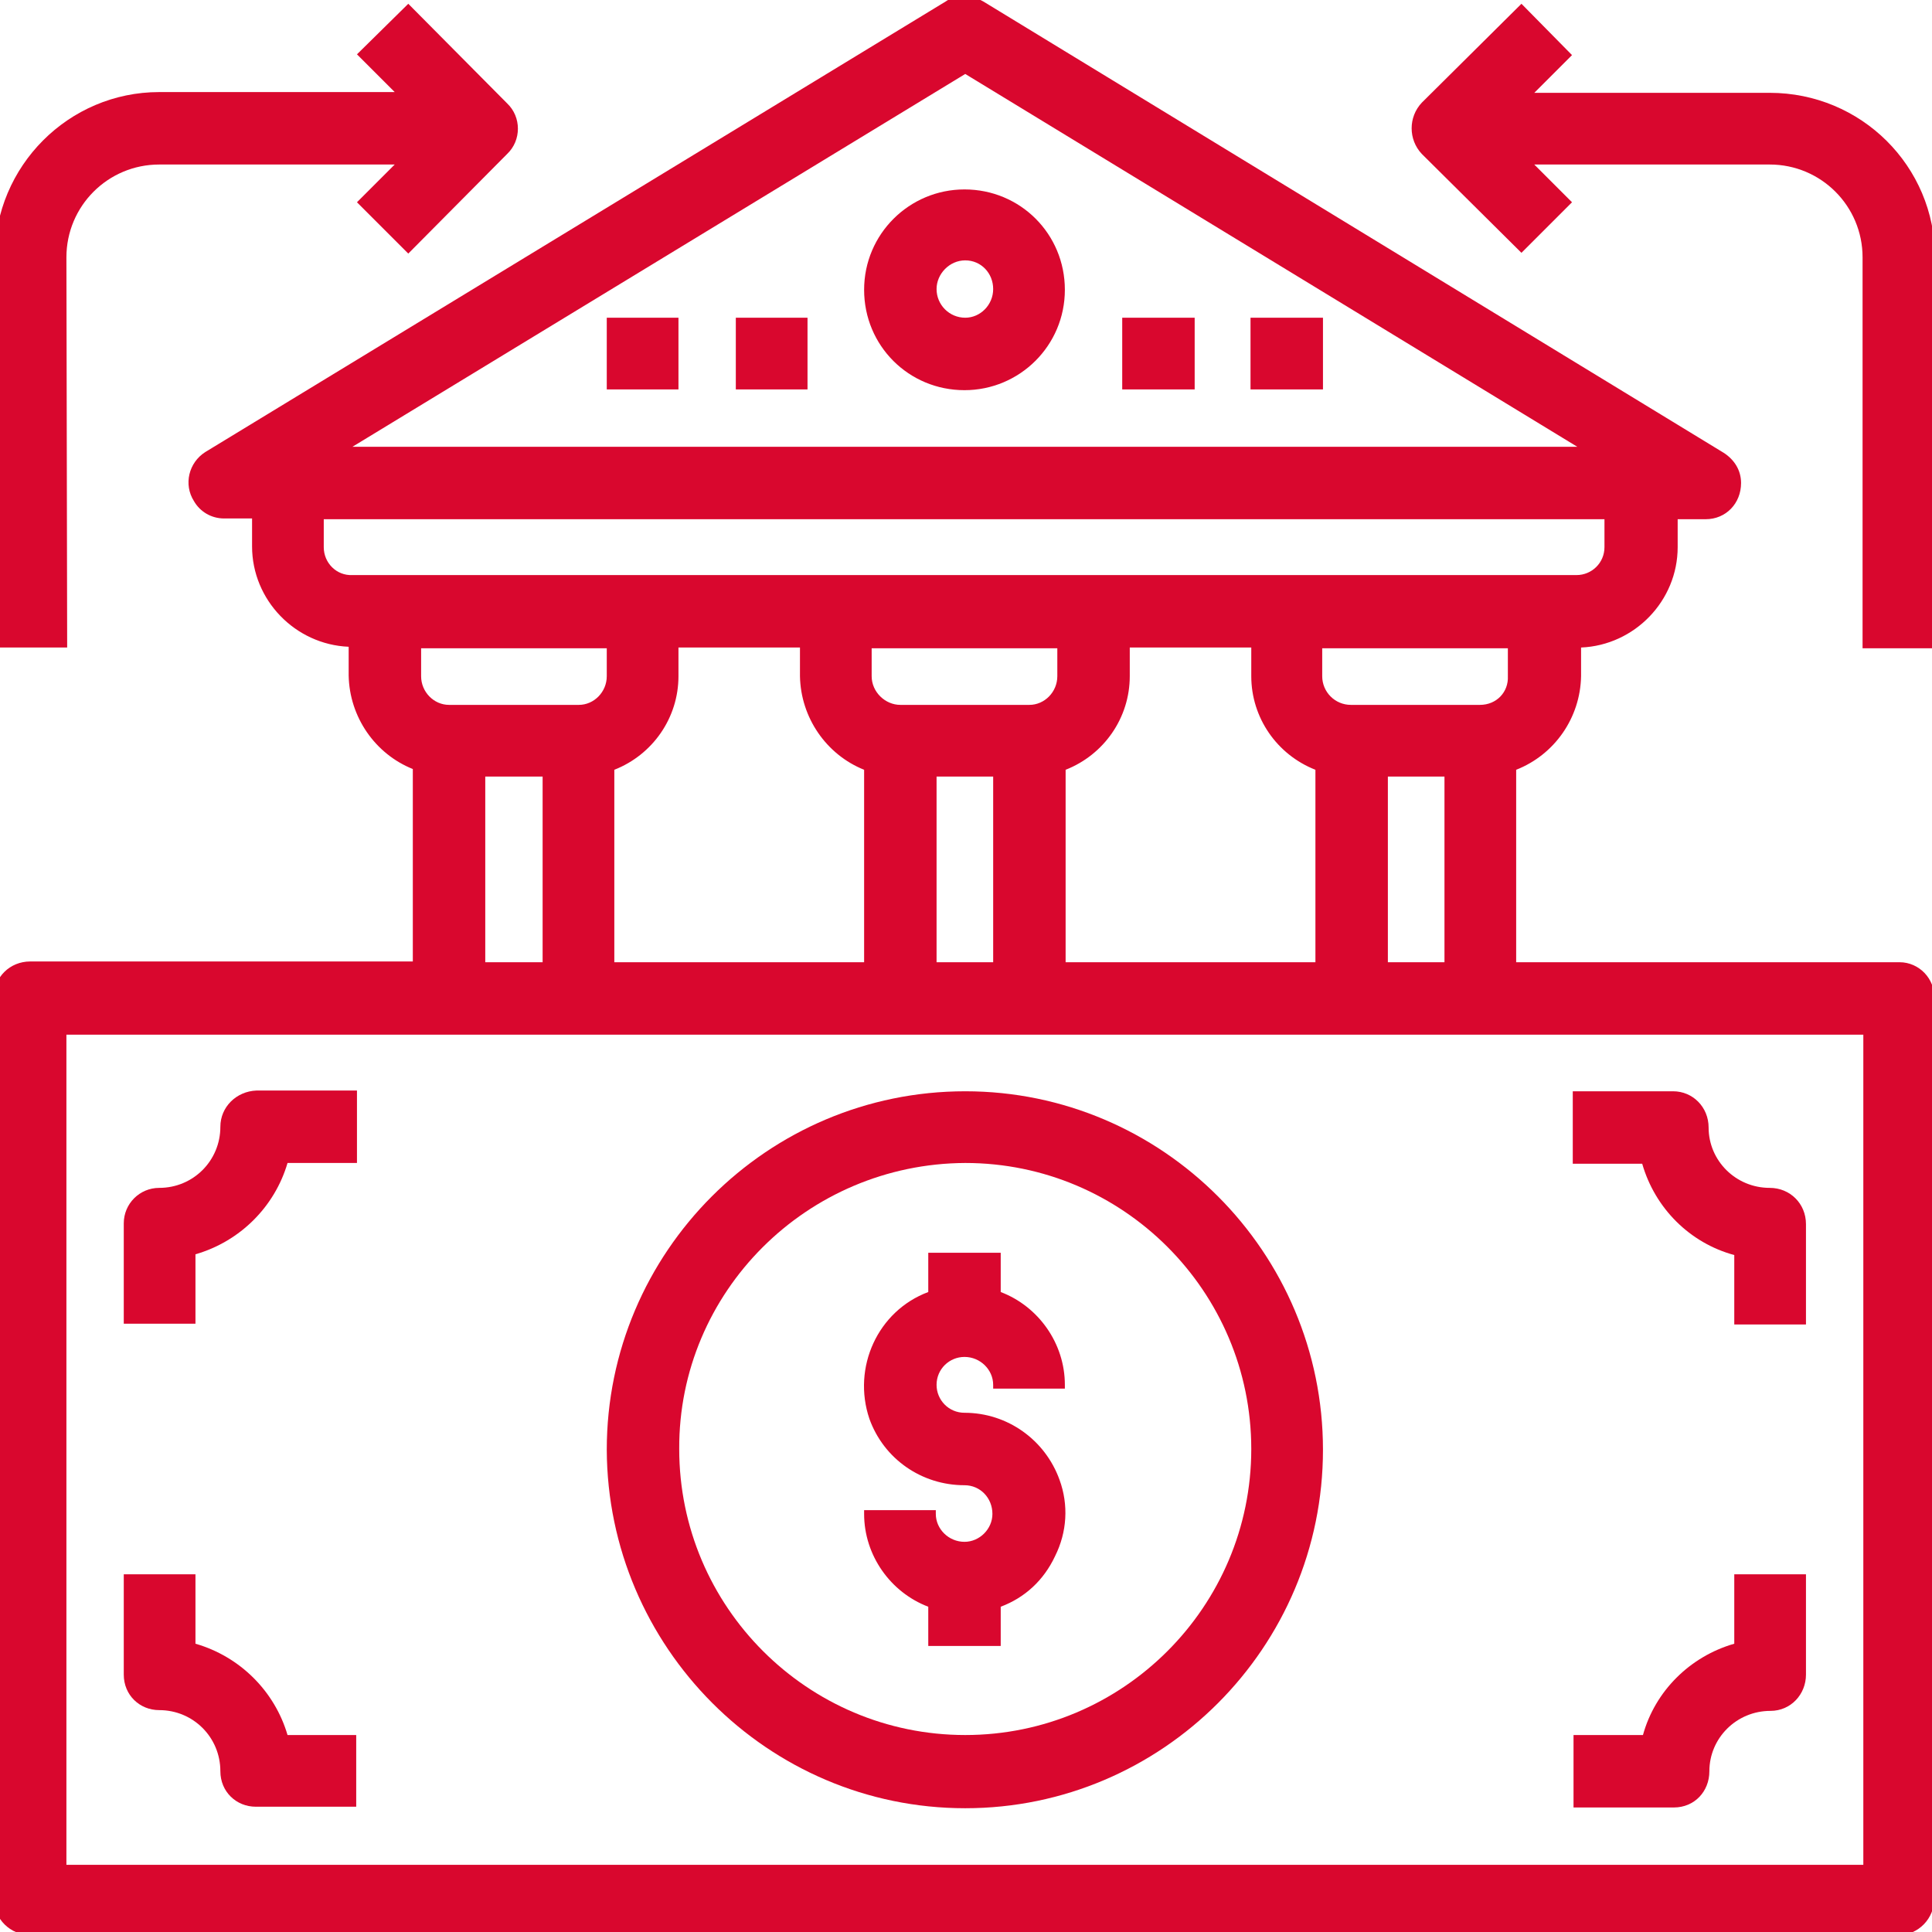
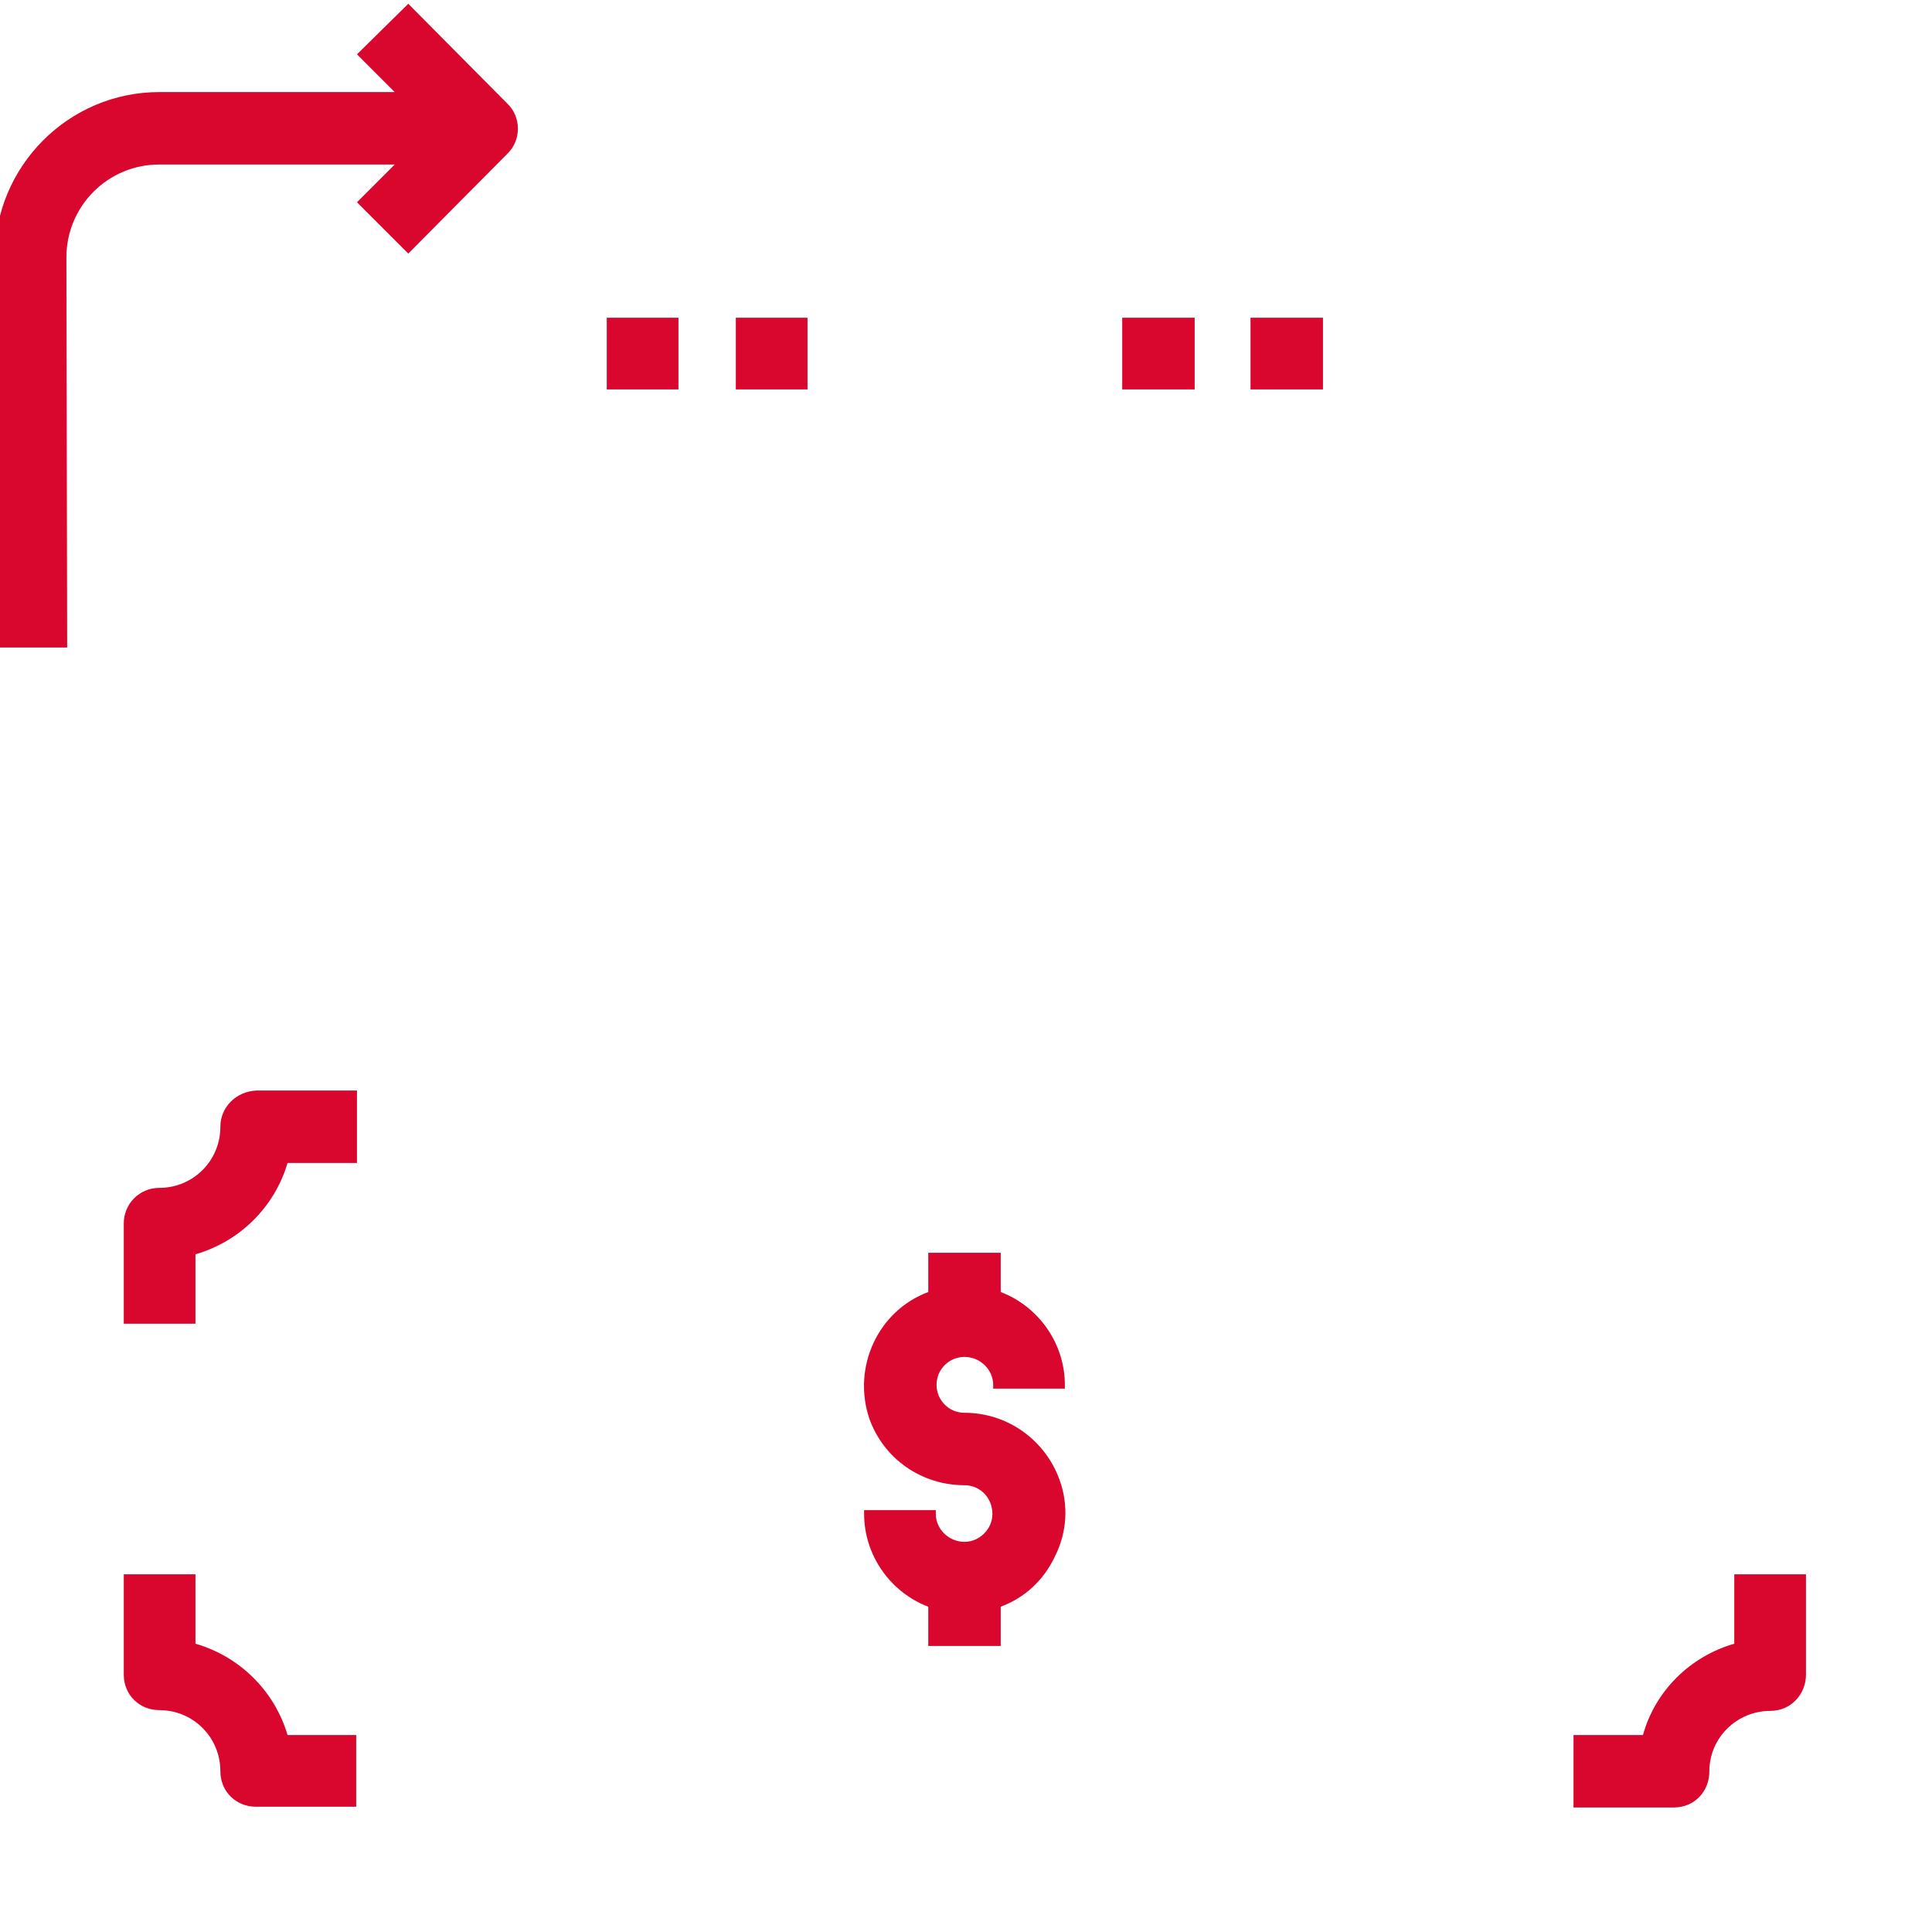
<svg xmlns="http://www.w3.org/2000/svg" xmlns:xlink="http://www.w3.org/1999/xlink" version="1.1" id="Camada_1" x="0px" y="0px" viewBox="0 0 256 256" style="enable-background:new 0 0 256 256;" xml:space="preserve">
  <style type="text/css">
	.st0{clip-path:url(#SVGID_2_);}
	.st1{fill:#D9072E;}
</style>
  <g>
    <defs>
      <rect id="SVGID_1_" width="256" height="256" />
    </defs>
    <clipPath id="SVGID_2_">
      <use xlink:href="#SVGID_1_" style="overflow:visible;" />
    </clipPath>
    <g class="st0">
-       <path class="st1" d="M251.7,127.5h-50.8V102c5.1-2,8.5-6.9,8.6-12.4v-3.8c7.1-0.3,12.8-6.2,12.8-13.3v-3.7h3.7    c2.7,0,4.7-2.1,4.7-4.8c0-1.7-0.9-3.1-2.3-4L130.3,0.2c-0.7-0.4-1.6-0.7-2.5-0.7c-0.9,0-1.8,0.2-2.5,0.7L27.2,59.9    c-2.2,1.4-2.9,4.3-1.5,6.5c0.8,1.4,2.3,2.3,4,2.3h3.7v3.7c0,7.1,5.7,13,12.8,13.3v3.8c0.1,5.5,3.5,10.4,8.5,12.4v25.5H4    c-2.7,0-4.8,2.1-4.8,4.7v119.5c0,2.7,2.2,4.8,4.8,4.8h247.6c2.6,0,4.7-2.2,4.7-4.8V132.3C256.4,129.7,254.3,127.5,251.7,127.5z     M42.9,72.5v-3.7h169.7v3.7c0,2.1-1.7,3.7-3.7,3.7H46.7C44.6,76.3,42.9,74.6,42.9,72.5z M46.7,59.2l81.2-49.4L209,59.2H46.7z     M8.8,247.1v-110h238.1v110H8.8z M71.9,102.9v24.6h-7.6v-24.6H71.9z M55.8,89.6v-3.7h24.6v3.7c0,2.1-1.7,3.8-3.7,3.8H59.5    C57.5,93.4,55.8,91.7,55.8,89.6z M114.5,102v25.5H81.4V102c5.1-2,8.5-6.9,8.5-12.4v-3.8H106v3.8C106.1,95.1,109.5,100,114.5,102z     M131.6,102.9v24.6h-7.5v-24.6H131.6z M115.5,89.6v-3.7h24.6v3.7c0,2.1-1.7,3.8-3.7,3.8h-17.1C117.3,93.4,115.5,91.7,115.5,89.6z     M174.3,102v25.5h-33.1V102c5.1-2,8.5-6.9,8.5-12.4v-3.8h16.1v3.8C165.8,95.1,169.2,100,174.3,102z M191.4,102.9v24.6h-7.5v-24.6    H191.4z M196.1,93.4h-17.1c-2.1,0-3.8-1.7-3.8-3.8v-3.7h24.6v3.7C199.9,91.7,198.3,93.4,196.1,93.4z" />
-       <path class="st1" d="M127.9,144.6c-26.2,0-47.5,21.3-47.5,47.5c0.1,26.1,21.3,47.5,47.5,47.5c26.1,0,47.4-21.3,47.4-47.5    S154,144.6,127.9,144.6z M127.9,154.1c20.9,0,37.9,17,37.9,37.9c0,20.9-17,37.9-37.9,37.9c-20.9,0-37.9-17-37.9-37.9    C89.9,171.2,106.9,154.2,127.9,154.1z" />
      <path class="st1" d="M114.5,200.1v0.5c0,5.5,3.5,10.4,8.5,12.3v5.2h9.6v-5.2c3.2-1.2,5.7-3.5,7.2-6.7c1.6-3.2,1.8-6.8,0.6-10.1    c-1.9-5.3-6.9-8.9-12.6-8.9c-2.1,0-3.7-1.7-3.7-3.7c0-2.1,1.7-3.7,3.7-3.7c2.1,0,3.8,1.7,3.8,3.7v0.5h9.5v-0.5    c0-5.5-3.5-10.4-8.5-12.3V166h-9.6v5.2c-6.7,2.5-10.1,10-7.8,16.8c1.9,5.3,6.9,8.8,12.6,8.8c2.1,0,3.7,1.7,3.7,3.8    c0,2-1.7,3.7-3.7,3.7c-2.1,0-3.8-1.7-3.8-3.7v-0.5H114.5z" />
      <path class="st1" d="M29.2,149.3c0,4.5-3.6,8.1-8.1,8.1c-2.6,0-4.7,2.1-4.7,4.7v13.3h9.5v-9.2c5.9-1.7,10.5-6.3,12.2-12.1h9.2    v-9.6H34C31.3,144.6,29.2,146.7,29.2,149.3z" />
      <path class="st1" d="M25.9,217.8v-9.2h-9.5v13.3c0,2.7,2.1,4.7,4.7,4.7c4.5,0,8.1,3.6,8.1,8.1c0,2.7,2.1,4.7,4.7,4.7h13.3v-9.5    h-9.1C36.4,224.1,31.8,219.5,25.9,217.8z" />
-       <path class="st1" d="M234.5,157.4c-4.5,0-8.1-3.6-8.1-8c0-2.7-2.1-4.8-4.7-4.8h-13.3v9.6h9.2c1.7,5.9,6.3,10.5,12.2,12.1v9.2h9.5    v-13.3C239.3,159.5,237.2,157.4,234.5,157.4z" />
      <path class="st1" d="M229.8,217.8c-5.9,1.7-10.5,6.3-12.1,12.1h-9.2v9.6h13.3c2.7,0,4.7-2.1,4.7-4.8c0-4.4,3.6-8,8.1-8    c2.7,0,4.7-2.2,4.7-4.8v-13.3h-9.5L229.8,217.8L229.8,217.8z" />
-       <path class="st1" d="M89.9,42.1h-9.5v9.5h9.5V42.1z" />
+       <path class="st1" d="M89.9,42.1h-9.5v9.5h9.5V42.1" />
      <path class="st1" d="M107,42.1h-9.5v9.5h9.5V42.1z" />
      <path class="st1" d="M158.3,42.1h-9.6v9.5h9.6V42.1z" />
      <path class="st1" d="M175.3,42.1h-9.6v9.5h9.6V42.1z" />
-       <path class="st1" d="M114.5,38.4c0,7.4,5.9,13.3,13.3,13.3c7.3,0,13.3-5.9,13.3-13.3s-5.9-13.3-13.3-13.3    C120.5,25.1,114.5,31,114.5,38.4z M127.9,42.1c-2.1,0-3.8-1.7-3.8-3.8c0-2,1.7-3.8,3.8-3.8c2.1,0,3.7,1.7,3.7,3.8    C131.6,40.4,129.9,42.1,127.9,42.1z" />
      <path class="st1" d="M8.8,34.1c0-6.8,5.5-12.3,12.3-12.3h31.2l-5,5l6.8,6.8l13.1-13.2c1.9-1.8,1.9-4.9,0-6.7L54.1,0.5l-6.8,6.7    l5,5H21.1C9.1,12.2-0.7,22-0.7,34.1v51.7h9.6L8.8,34.1L8.8,34.1z" />
-       <path class="st1" d="M234.5,12.3h-31.2l5-5l-6.7-6.8l-13.2,13.1c-1.8,1.9-1.8,4.9,0,6.8l13.2,13.1l6.7-6.7l-5-5h31.2    c6.8,0,12.3,5.5,12.3,12.3v51.8h9.6V34.1C256.4,22,246.6,12.3,234.5,12.3z" />
    </g>
  </g>
</svg>